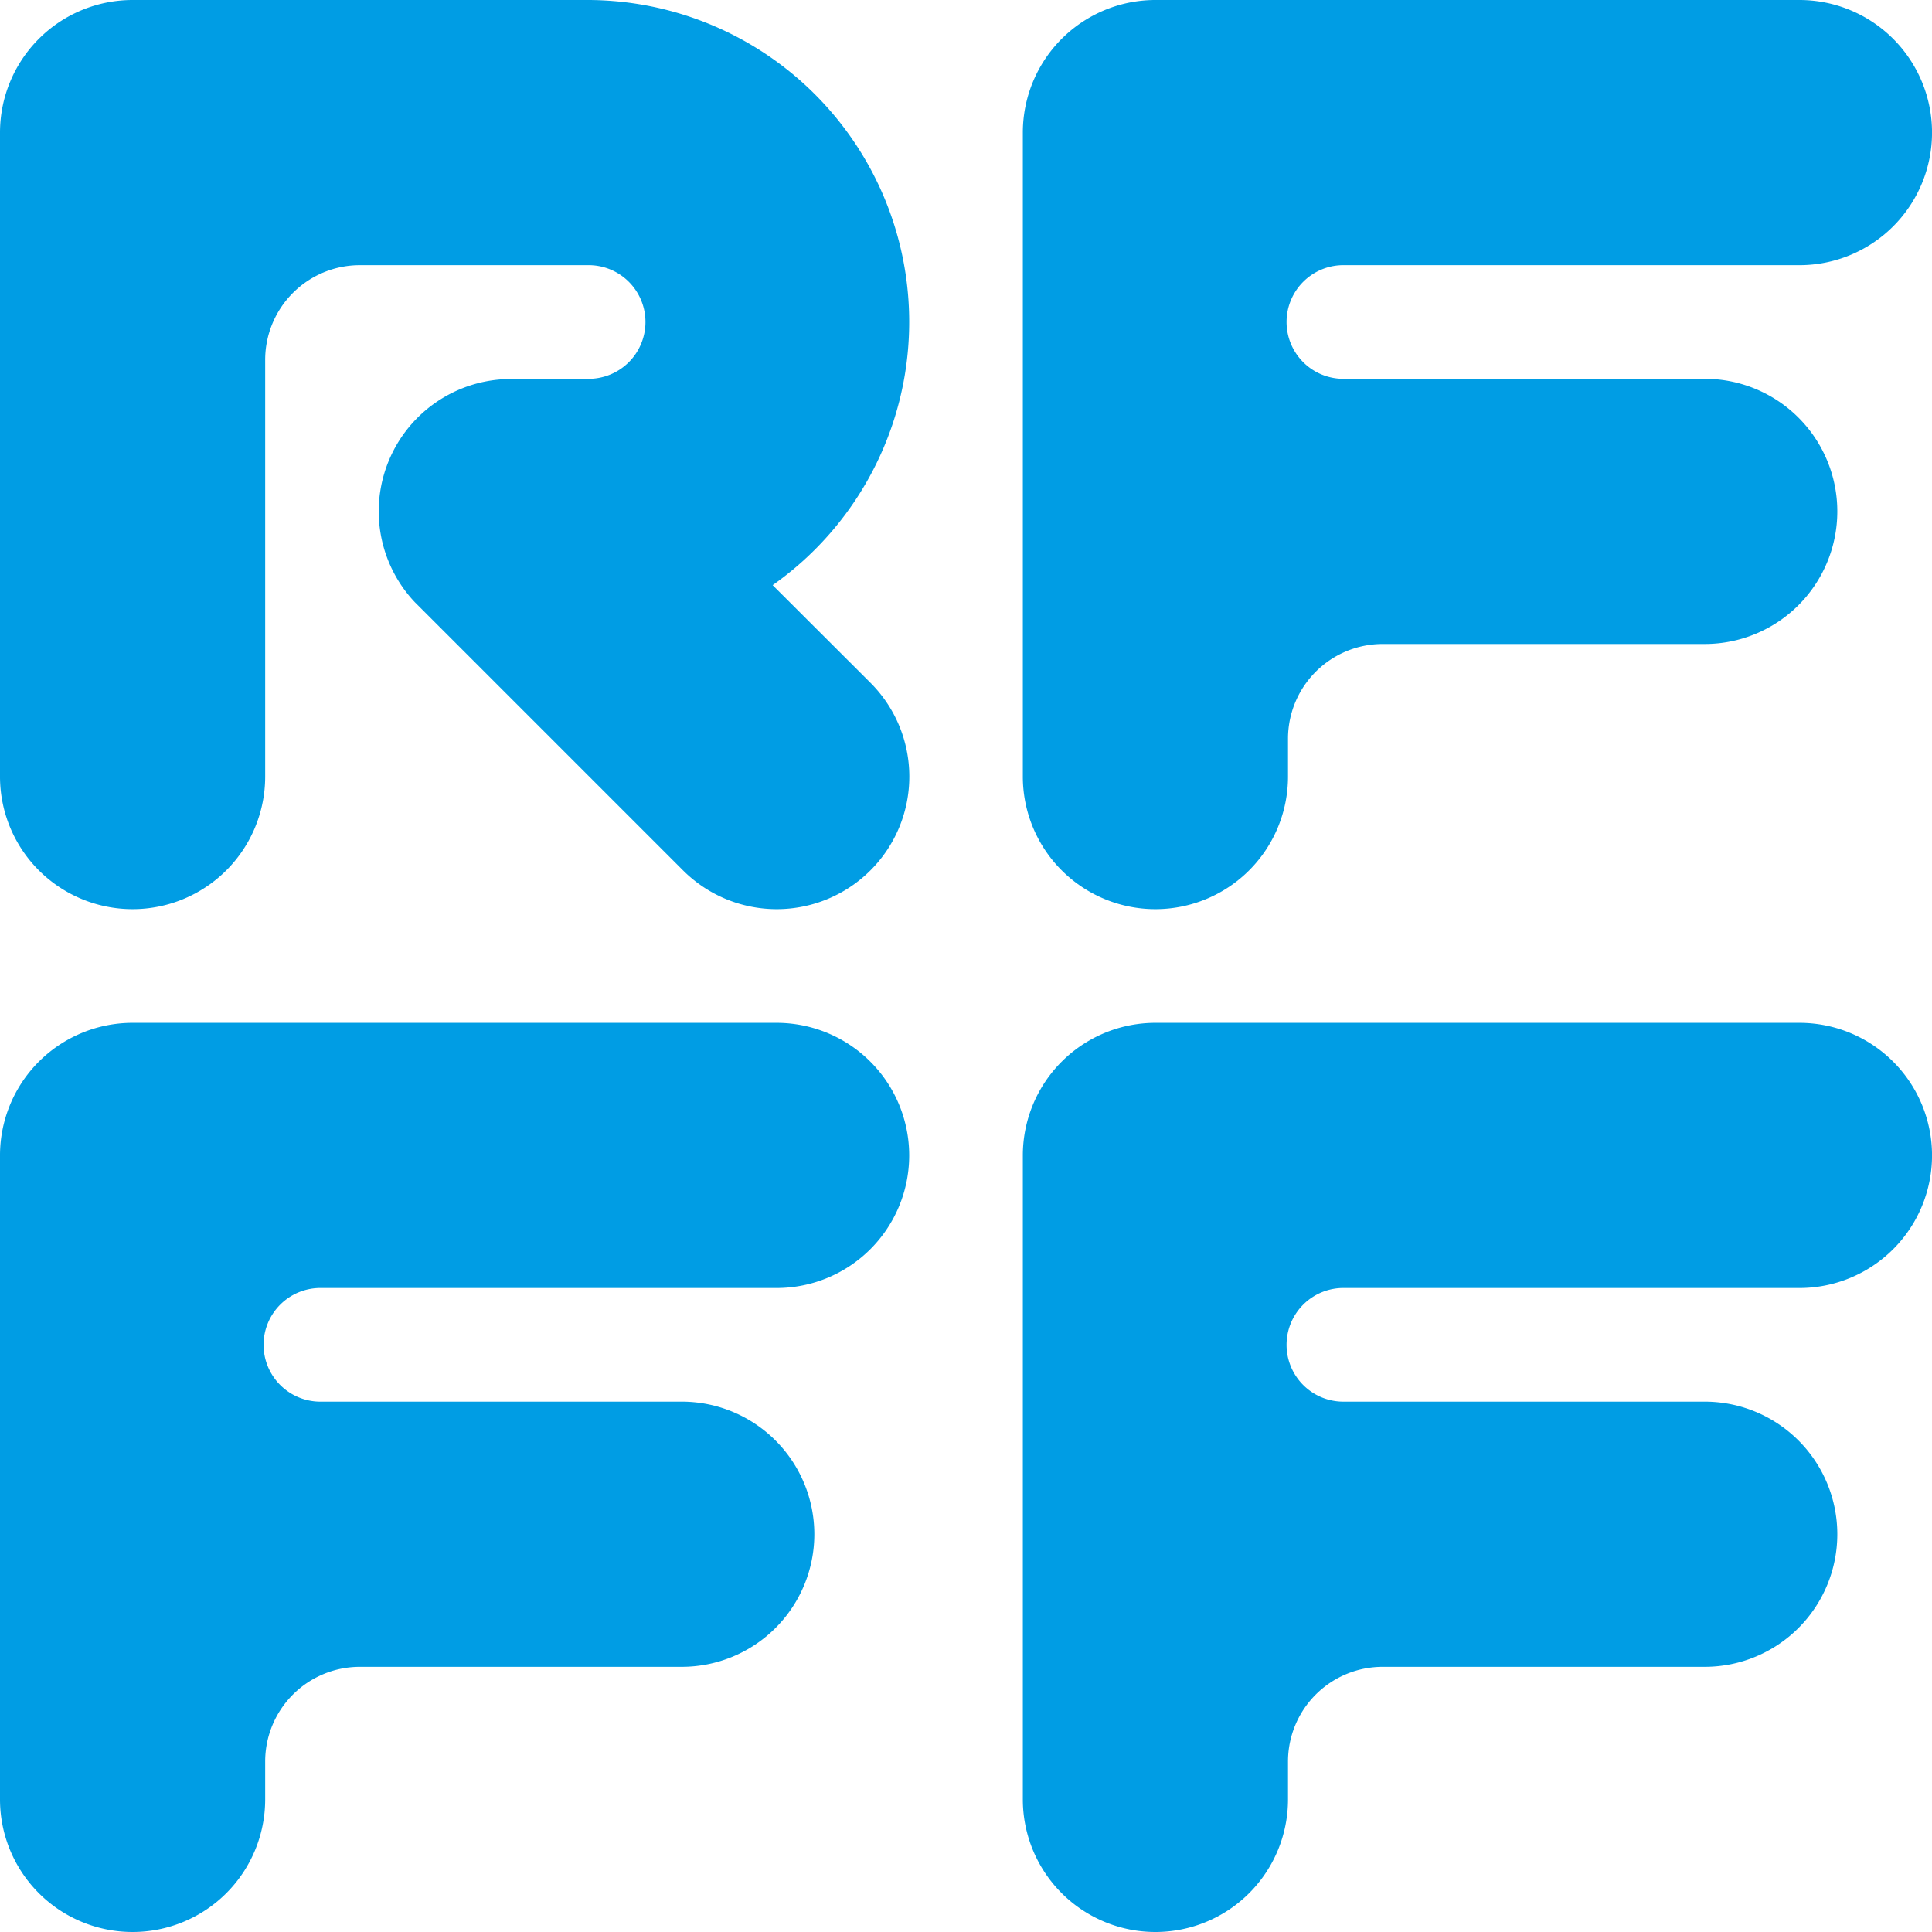
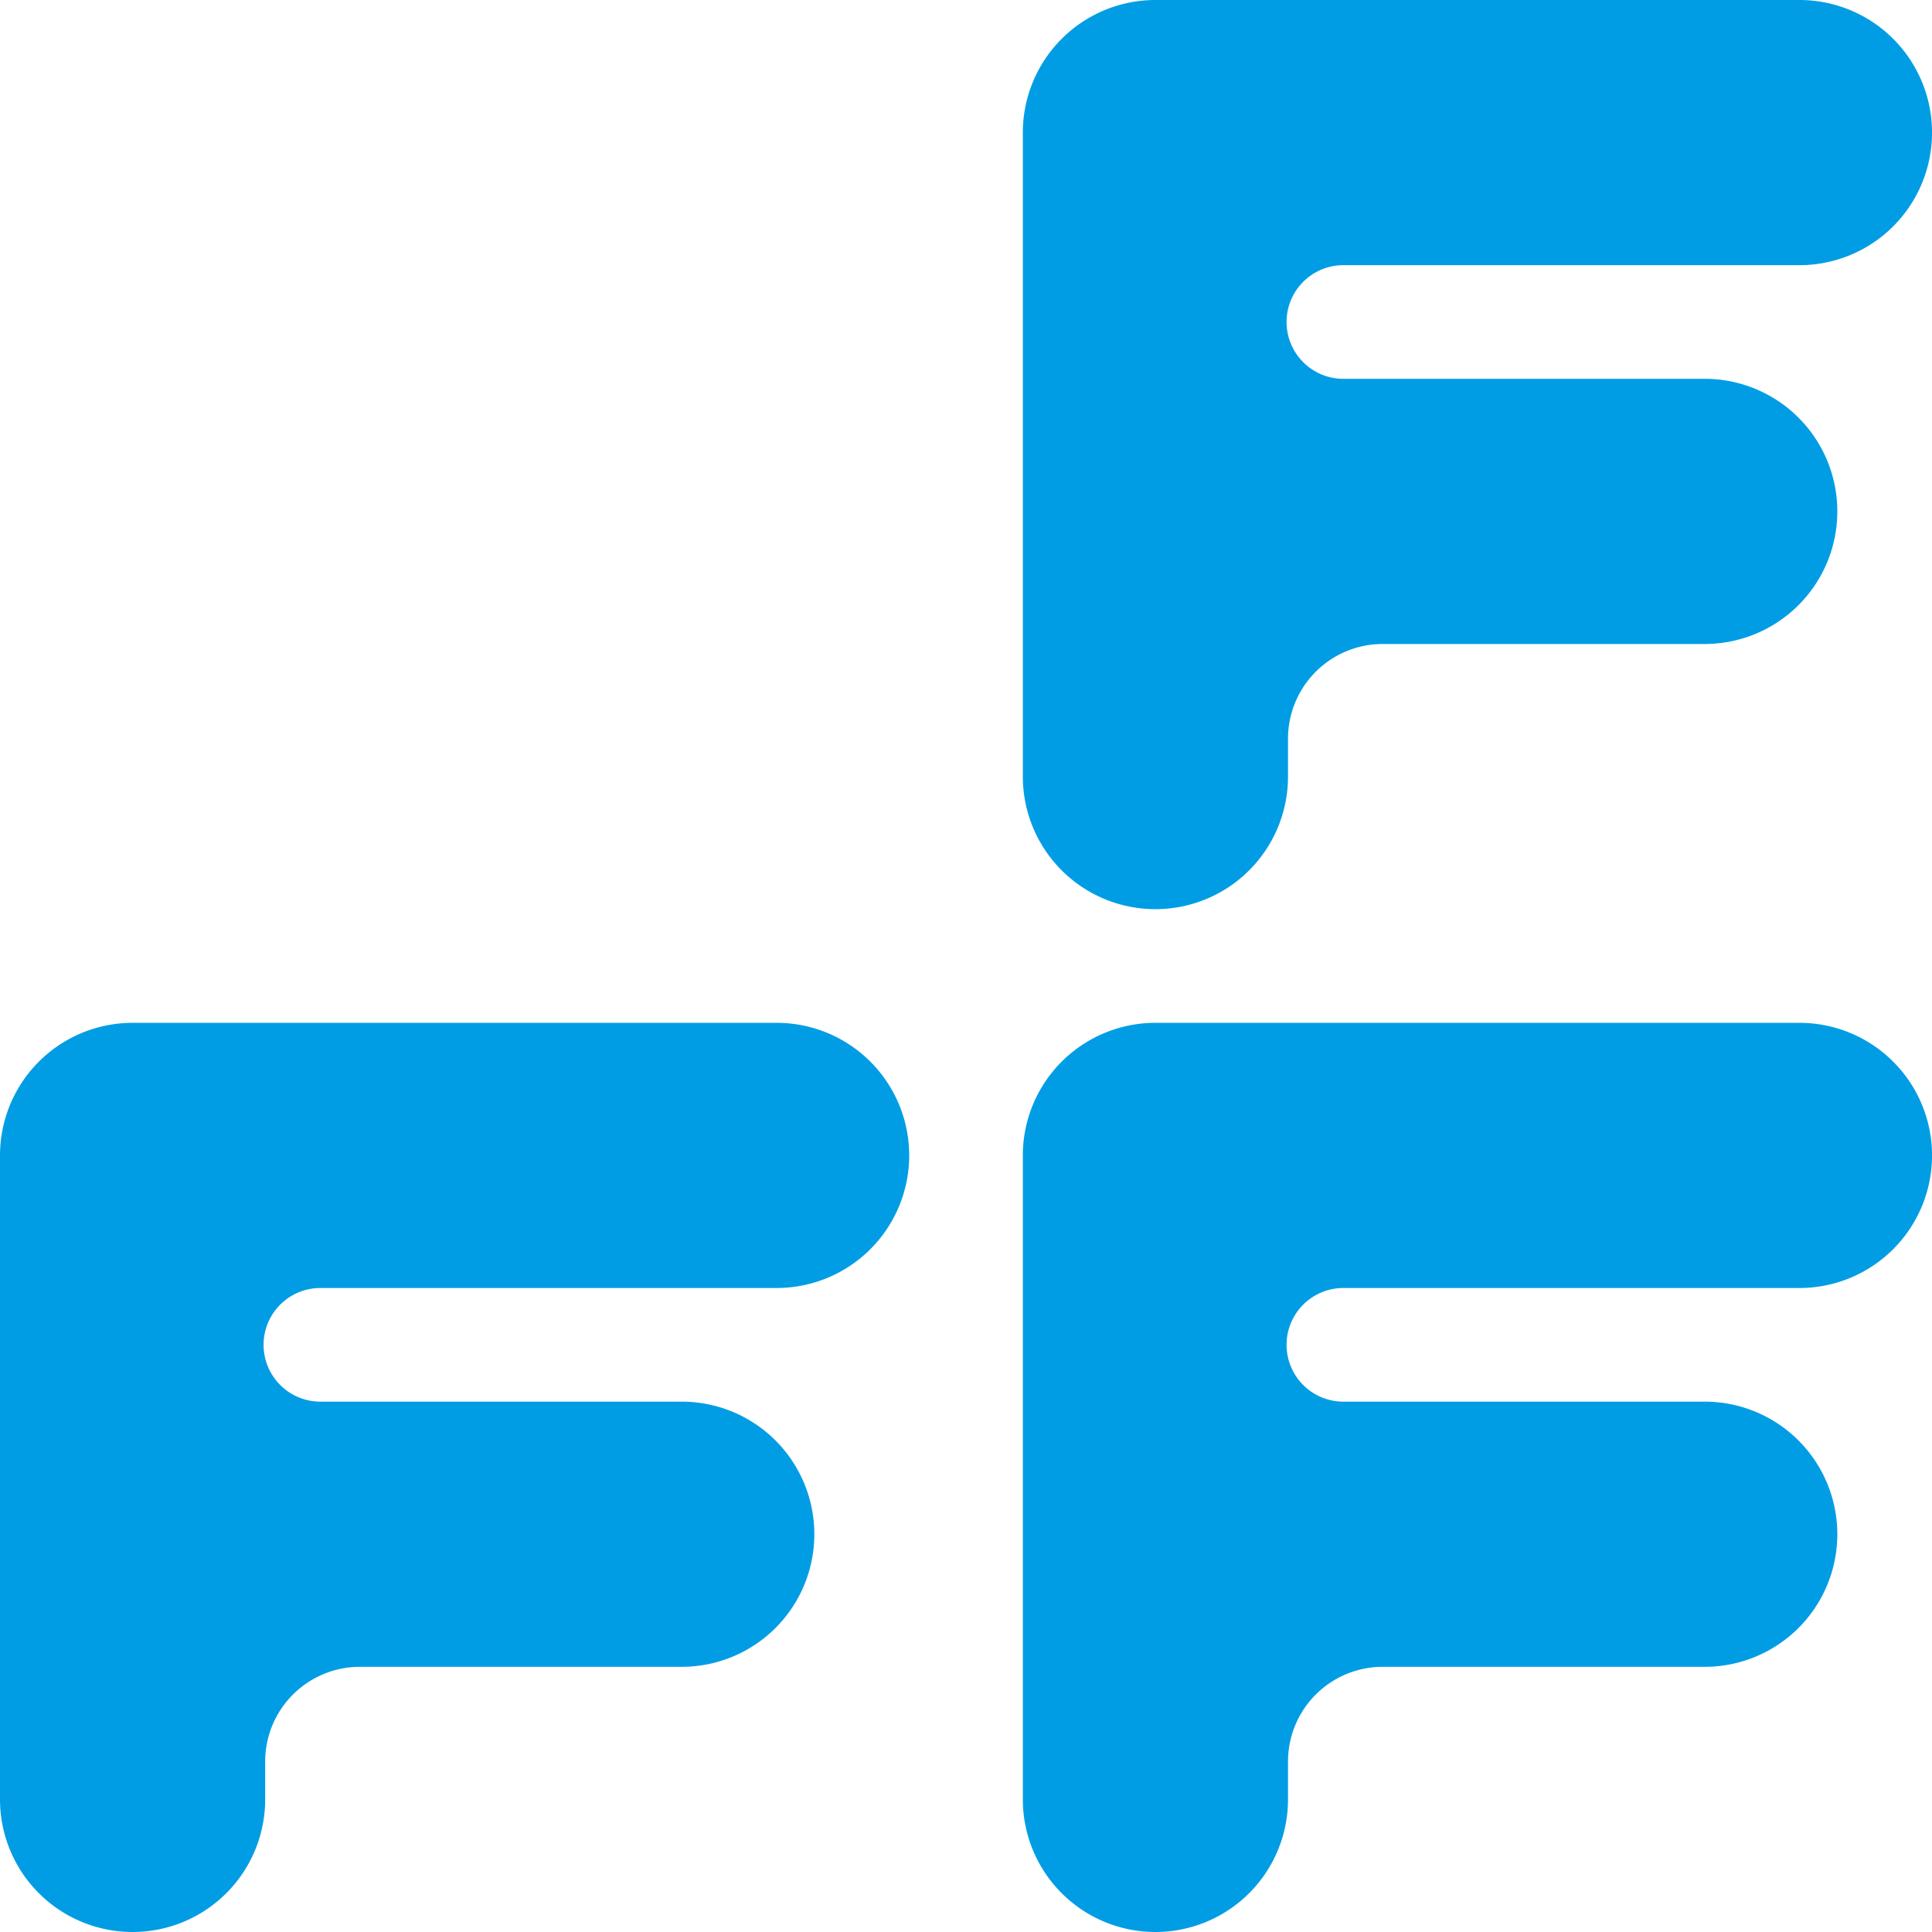
<svg xmlns="http://www.w3.org/2000/svg" width="60.646" height="60.646" viewBox="0 0 60.646 60.646">
  <defs>
    <clipPath id="a">
      <rect width="60.646" height="60.646" fill="rgba(0,0,0,0)" />
    </clipPath>
  </defs>
  <g clip-path="url(#a)">
-     <path d="M24.254,18.368A10.106,10.106,0,0,0,18.431,0H4.162A4.162,4.162,0,0,0,0,4.162V24.377a4.162,4.162,0,1,0,8.324,0V11.3A2.973,2.973,0,0,1,11.3,8.324h7.135a1.784,1.784,0,1,1,0,3.567h-2.57v.01A4.154,4.154,0,0,0,13.019,18.9l0,0,8.42,8.42a4.162,4.162,0,1,0,5.886-5.886Z" transform="translate(0 0)" fill="#009de4" />
    <path d="M71.336,8.324h14.27a4.162,4.162,0,1,0,0-8.324H65.391a4.162,4.162,0,0,0-4.163,4.162V24.377a4.162,4.162,0,1,0,8.324,0V23.188a2.973,2.973,0,0,1,2.973-2.973H82.633a4.162,4.162,0,1,0,0-8.324h-11.3a1.784,1.784,0,1,1,0-3.567" transform="translate(-29.121 0)" fill="#009de4" />
    <path d="M71.336,69.553h14.27a4.162,4.162,0,1,0,0-8.324H65.391a4.162,4.162,0,0,0-4.163,4.162V85.606a4.162,4.162,0,0,0,8.324,0V84.417a2.973,2.973,0,0,1,2.973-2.973H82.633a4.162,4.162,0,1,0,0-8.324h-11.3a1.784,1.784,0,1,1,0-3.567" transform="translate(-29.121 -29.122)" fill="#009de4" />
    <path d="M10.108,69.553h14.27a4.162,4.162,0,1,0,0-8.324H4.163A4.162,4.162,0,0,0,0,65.391V85.606a4.162,4.162,0,0,0,8.324,0V84.417A2.973,2.973,0,0,1,11.3,81.444H21.4a4.162,4.162,0,0,0,0-8.324h-11.3a1.784,1.784,0,1,1,0-3.567" transform="translate(0 -29.122)" fill="#009de4" />
  </g>
</svg>